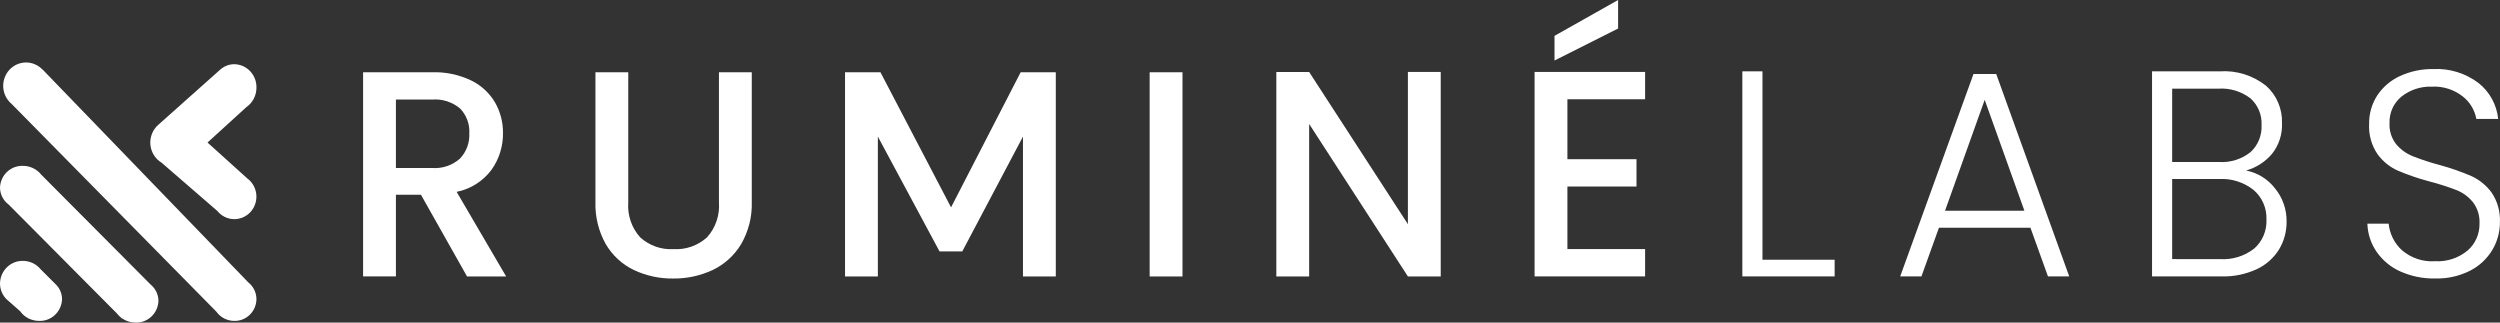
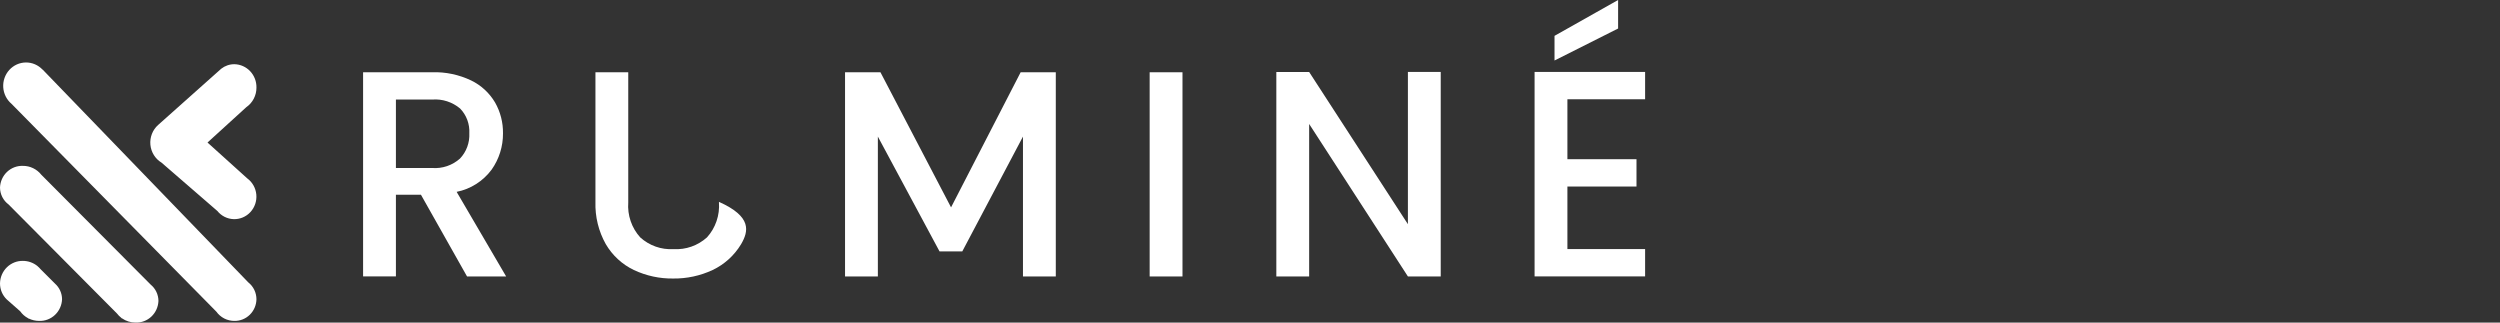
<svg xmlns="http://www.w3.org/2000/svg" width="186" height="24" viewBox="0 0 186 24" fill="none">
  <rect x="0" y="0" width="186" height="24" fill="#333333" stroke="none" />
-   <path d="M34.747 20.567L31.319 14.489H29.456V20.565H27.014V5.375H32.154C33.155 5.344 34.149 5.554 35.056 5.987C35.794 6.344 36.412 6.914 36.834 7.627C37.23 8.323 37.434 9.116 37.423 9.921C37.43 10.89 37.133 11.836 36.577 12.621C35.938 13.48 35.011 14.069 33.974 14.274L37.658 20.57L34.747 20.567ZM29.456 12.499H32.155C32.528 12.527 32.902 12.48 33.257 12.36C33.612 12.239 33.94 12.049 34.222 11.799C34.458 11.551 34.642 11.256 34.761 10.933C34.881 10.61 34.934 10.265 34.918 9.919C34.936 9.58 34.885 9.24 34.767 8.922C34.649 8.604 34.467 8.315 34.232 8.074C33.65 7.586 32.905 7.347 32.154 7.407H29.456V12.499ZM46.742 5.375V15.059C46.707 15.531 46.768 16.006 46.921 16.453C47.074 16.901 47.316 17.311 47.631 17.66C47.967 17.964 48.358 18.198 48.783 18.348C49.207 18.498 49.657 18.561 50.105 18.534C51.018 18.592 51.915 18.277 52.601 17.66C52.916 17.311 53.158 16.901 53.31 16.453C53.464 16.006 53.525 15.531 53.49 15.059V5.375H55.932V15.018C55.966 16.122 55.691 17.214 55.139 18.165C54.633 19.005 53.895 19.674 53.019 20.089C52.099 20.519 51.096 20.735 50.084 20.722C49.075 20.736 48.076 20.52 47.16 20.089C46.291 19.675 45.564 19.005 45.071 18.165C44.533 17.209 44.267 16.119 44.301 15.018V5.375H46.742ZM78.551 5.375V20.567H76.109V10.162L71.594 18.704H69.901L65.313 10.162V20.567H62.871V5.375H65.505L70.758 15.428L75.937 5.375H78.551ZM87.977 5.375V20.567H85.534V5.375H87.977ZM107.19 20.567H104.748L97.401 9.222V20.567H94.959V5.356H97.401L104.748 16.679V5.354H107.19V20.567ZM116.615 7.386V11.843H121.755V13.876H116.615V18.532H122.396V20.565H114.173V5.354H122.396V7.387L116.615 7.386ZM120.387 2.122L115.656 4.502V2.667L120.387 0V2.122Z" fill="white" />
+   <path d="M34.747 20.567L31.319 14.489H29.456V20.565H27.014V5.375H32.154C33.155 5.344 34.149 5.554 35.056 5.987C35.794 6.344 36.412 6.914 36.834 7.627C37.23 8.323 37.434 9.116 37.423 9.921C37.43 10.89 37.133 11.836 36.577 12.621C35.938 13.48 35.011 14.069 33.974 14.274L37.658 20.57L34.747 20.567ZM29.456 12.499H32.155C32.528 12.527 32.902 12.48 33.257 12.36C33.612 12.239 33.94 12.049 34.222 11.799C34.458 11.551 34.642 11.256 34.761 10.933C34.881 10.61 34.934 10.265 34.918 9.919C34.936 9.58 34.885 9.24 34.767 8.922C34.649 8.604 34.467 8.315 34.232 8.074C33.65 7.586 32.905 7.347 32.154 7.407H29.456V12.499ZM46.742 5.375V15.059C46.707 15.531 46.768 16.006 46.921 16.453C47.074 16.901 47.316 17.311 47.631 17.66C47.967 17.964 48.358 18.198 48.783 18.348C49.207 18.498 49.657 18.561 50.105 18.534C51.018 18.592 51.915 18.277 52.601 17.66C52.916 17.311 53.158 16.901 53.31 16.453C53.464 16.006 53.525 15.531 53.49 15.059V5.375V15.018C55.966 16.122 55.691 17.214 55.139 18.165C54.633 19.005 53.895 19.674 53.019 20.089C52.099 20.519 51.096 20.735 50.084 20.722C49.075 20.736 48.076 20.52 47.16 20.089C46.291 19.675 45.564 19.005 45.071 18.165C44.533 17.209 44.267 16.119 44.301 15.018V5.375H46.742ZM78.551 5.375V20.567H76.109V10.162L71.594 18.704H69.901L65.313 10.162V20.567H62.871V5.375H65.505L70.758 15.428L75.937 5.375H78.551ZM87.977 5.375V20.567H85.534V5.375H87.977ZM107.19 20.567H104.748L97.401 9.222V20.567H94.959V5.356H97.401L104.748 16.679V5.354H107.19V20.567ZM116.615 7.386V11.843H121.755V13.876H116.615V18.532H122.396V20.565H114.173V5.354H122.396V7.387L116.615 7.386ZM120.387 2.122L115.656 4.502V2.667L120.387 0V2.122Z" fill="white" />
  <path d="M9.073 23.682L9.065 23.69L9.008 23.633C8.896 23.546 8.795 23.444 8.708 23.33L0.636 15.211C0.441 15.067 0.282 14.878 0.171 14.66C0.061 14.441 0.002 14.199 2.29199e-06 13.953C0.017 13.51 0.205 13.091 0.524 12.788C0.843 12.486 1.266 12.325 1.701 12.341C1.964 12.338 2.225 12.396 2.462 12.511C2.7 12.626 2.91 12.793 3.075 13.002L11.212 21.176C11.39 21.322 11.535 21.506 11.634 21.715C11.734 21.924 11.787 22.154 11.789 22.387C11.772 22.831 11.584 23.249 11.265 23.552C10.946 23.854 10.522 24.015 10.088 23.999C9.726 24.001 9.372 23.89 9.073 23.682ZM16.091 23.181L0.852 7.72C0.674 7.569 0.528 7.382 0.423 7.172C0.318 6.961 0.256 6.731 0.241 6.496C0.226 6.26 0.259 6.023 0.337 5.801C0.414 5.579 0.536 5.375 0.693 5.202C0.851 5.029 1.042 4.89 1.253 4.795C1.465 4.7 1.694 4.65 1.925 4.648C2.157 4.646 2.386 4.692 2.6 4.784C2.813 4.876 3.006 5.011 3.166 5.181L3.171 5.175L18.476 21.012C18.663 21.16 18.815 21.349 18.92 21.566C19.024 21.783 19.079 22.021 19.08 22.262C19.072 22.698 18.895 23.113 18.587 23.415C18.279 23.718 17.866 23.883 17.439 23.875C17.177 23.876 16.918 23.814 16.683 23.694C16.449 23.573 16.246 23.397 16.091 23.181H16.091ZM2.139 23.699L2.13 23.711L2.084 23.671C1.853 23.549 1.654 23.373 1.501 23.158L0.498 22.274C0.341 22.121 0.215 21.936 0.129 21.732C0.044 21.527 -0 21.307 2.29199e-06 21.084C0.008 20.632 0.192 20.202 0.511 19.888C0.83 19.574 1.258 19.402 1.701 19.41C2.093 19.409 2.474 19.543 2.782 19.791L2.804 19.813C2.878 19.875 2.948 19.945 3.011 20.02L4.098 21.106C4.26 21.251 4.39 21.429 4.479 21.629C4.569 21.828 4.616 22.045 4.617 22.264C4.6 22.708 4.411 23.126 4.092 23.428C3.774 23.73 3.351 23.89 2.916 23.875C2.648 23.876 2.382 23.816 2.139 23.699ZM16.171 15.697L12.018 12.1C11.786 11.961 11.591 11.767 11.447 11.536C11.303 11.305 11.214 11.042 11.189 10.769C11.164 10.496 11.202 10.221 11.301 9.966C11.4 9.711 11.557 9.483 11.758 9.302L16.457 5.115C16.739 4.894 17.084 4.775 17.439 4.777C17.883 4.785 18.304 4.973 18.612 5.298C18.92 5.624 19.088 6.06 19.08 6.513C19.082 6.8 19.014 7.084 18.883 7.338C18.752 7.593 18.562 7.811 18.328 7.972L15.439 10.604L18.4 13.275C18.588 13.414 18.746 13.593 18.861 13.8C18.977 14.006 19.048 14.235 19.07 14.472C19.092 14.709 19.064 14.947 18.989 15.172C18.913 15.397 18.792 15.603 18.632 15.777C18.473 15.95 18.279 16.086 18.064 16.177C17.849 16.268 17.617 16.311 17.384 16.304C17.151 16.296 16.923 16.238 16.713 16.134C16.504 16.029 16.319 15.88 16.171 15.697Z" fill="white" />
-   <path d="M131.128 19.322H136.497V20.566H129.631V5.309H131.128V19.322ZM151.064 16.941H144.259L142.954 20.565H141.374L146.828 5.504H148.518L153.951 20.565H152.369L151.064 16.941ZM150.615 15.676L147.661 7.427L144.711 15.678L150.615 15.676ZM167.106 12.685C167.95 12.847 168.709 13.311 169.245 13.995C169.823 14.688 170.135 15.573 170.122 16.483C170.132 17.219 169.935 17.942 169.555 18.568C169.152 19.208 168.576 19.716 167.897 20.03C167.078 20.406 166.186 20.589 165.287 20.565H160.112V5.309H165.139C166.38 5.221 167.609 5.601 168.593 6.379C168.98 6.722 169.288 7.149 169.493 7.628C169.698 8.108 169.797 8.628 169.78 9.151C169.817 9.986 169.551 10.806 169.032 11.454C168.523 12.049 167.853 12.478 167.106 12.687V12.685ZM161.609 12.052H165.094C165.936 12.108 166.769 11.848 167.436 11.321C167.713 11.068 167.93 10.756 168.072 10.406C168.215 10.057 168.279 9.68 168.26 9.302C168.278 8.929 168.213 8.557 168.071 8.214C167.928 7.87 167.711 7.564 167.436 7.318C166.744 6.791 165.89 6.535 165.029 6.597H161.609V12.052ZM165.182 19.279C166.092 19.335 166.991 19.055 167.716 18.492C168.018 18.225 168.257 17.892 168.414 17.518C168.572 17.143 168.643 16.737 168.624 16.33C168.64 15.915 168.562 15.501 168.397 15.121C168.232 14.741 167.984 14.404 167.672 14.137C166.944 13.559 166.036 13.269 165.115 13.318H161.609V19.277L165.182 19.279ZM181.182 20.719C180.288 20.738 179.402 20.559 178.583 20.195C177.875 19.88 177.265 19.375 176.818 18.733C176.394 18.119 176.156 17.391 176.134 16.64H177.716C177.791 17.39 178.134 18.085 178.679 18.593C179.372 19.198 180.271 19.5 181.182 19.434C182.052 19.483 182.91 19.2 183.588 18.64C183.874 18.392 184.102 18.083 184.255 17.733C184.409 17.384 184.484 17.004 184.476 16.621C184.503 16.051 184.328 15.489 183.984 15.039C183.658 14.64 183.239 14.332 182.765 14.144C182.107 13.891 181.437 13.676 180.756 13.5C179.946 13.287 179.152 13.015 178.38 12.687C177.786 12.418 177.271 11.997 176.883 11.465C176.438 10.806 176.22 10.015 176.263 9.216C176.252 8.469 176.46 7.735 176.861 7.11C177.281 6.476 177.866 5.974 178.55 5.662C179.336 5.3 180.191 5.121 181.053 5.138C182.253 5.079 183.435 5.446 184.401 6.175C184.809 6.496 185.15 6.899 185.402 7.359C185.653 7.818 185.811 8.325 185.866 8.849H184.24C184.118 8.185 183.76 7.59 183.235 7.179C182.575 6.661 181.756 6.402 180.925 6.447C180.116 6.418 179.321 6.676 178.679 7.179C178.385 7.416 178.15 7.72 177.994 8.067C177.838 8.414 177.765 8.794 177.78 9.176C177.754 9.736 177.929 10.287 178.272 10.726C178.605 11.122 179.028 11.429 179.504 11.62C180.157 11.878 180.825 12.096 181.504 12.275C182.306 12.492 183.092 12.766 183.857 13.094C184.458 13.365 184.98 13.789 185.374 14.325C185.817 14.977 186.035 15.76 185.994 16.552C185.993 17.267 185.801 17.969 185.438 18.581C185.043 19.245 184.472 19.782 183.791 20.131C182.982 20.543 182.086 20.744 181.182 20.719Z" fill="white" />
</svg>